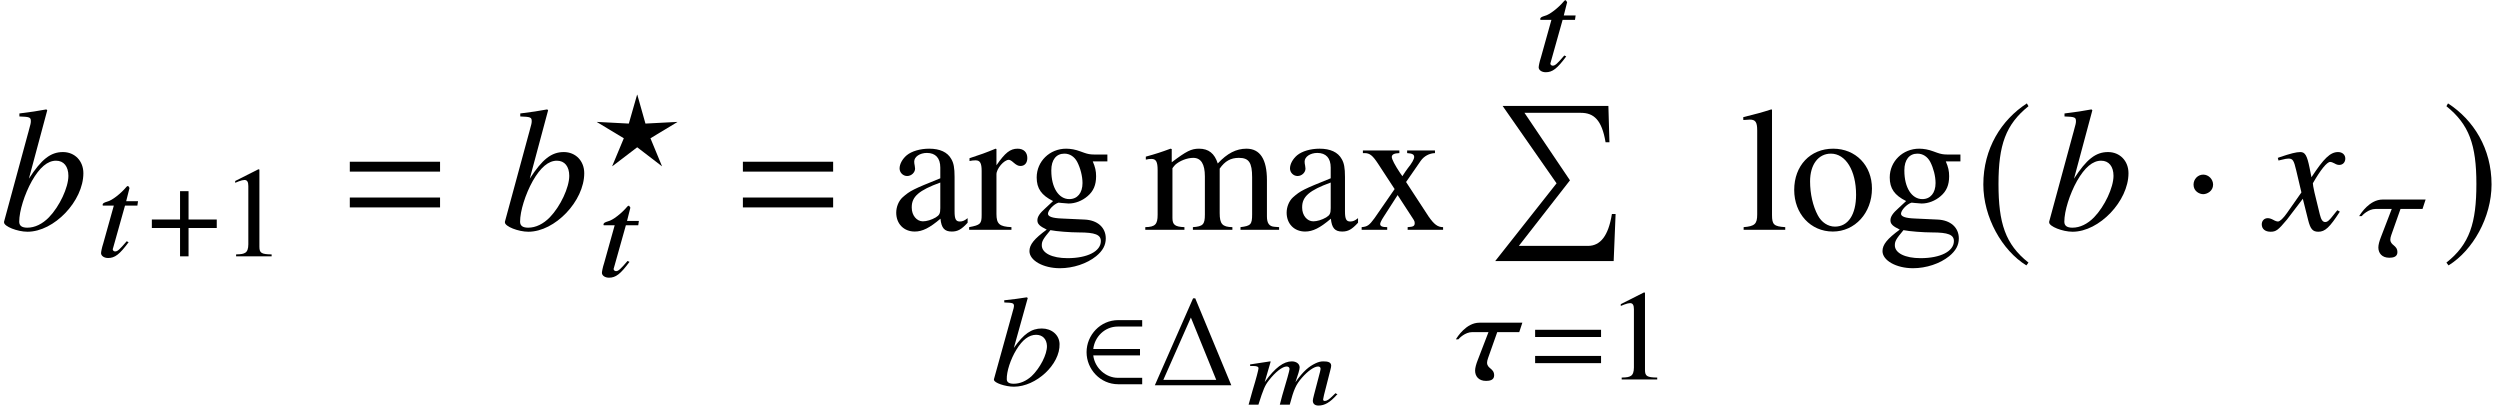
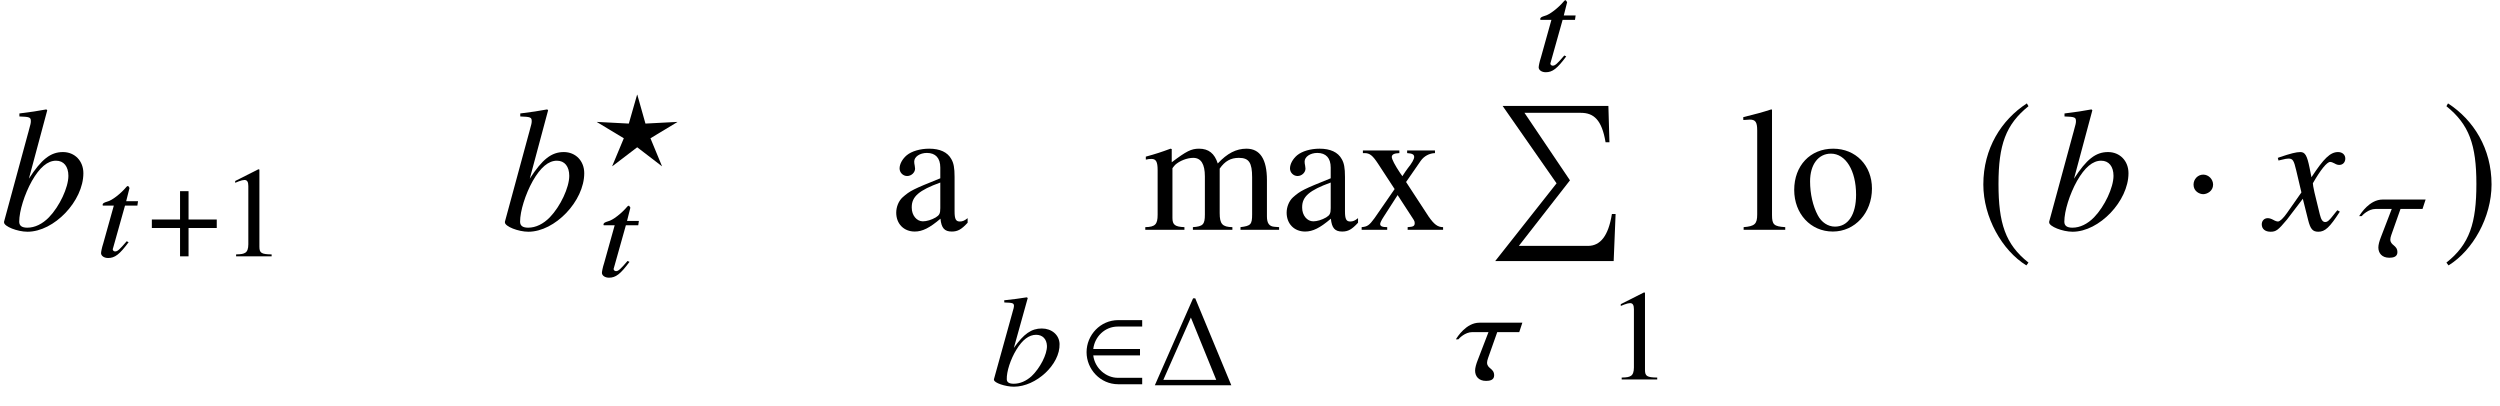
<svg xmlns="http://www.w3.org/2000/svg" xmlns:xlink="http://www.w3.org/1999/xlink" version="1.1" width="154.153pt" height="25.007pt" viewBox="70.997 58.831 154.153 25.007">
  <defs>
    <use id="g13-1" xlink:href="#g10-1" transform="scale(1.369)" />
    <use id="g13-185" xlink:href="#g10-185" transform="scale(1.369)" />
    <use id="g13-186" xlink:href="#g10-186" transform="scale(1.369)" />
    <path id="g1-1" d="M4.907 0L2.684 -5.36H2.549L0.191 0H4.907ZM3.978 -0.333H0.715L2.414 -4.177L3.978 -0.333Z" />
-     <path id="g1-61" d="M4.383 -2.62V-3.065H0.318V-2.62H4.383ZM4.383 -1.008V-1.453H0.318V-1.008H4.383Z" />
    <use id="g29-97" xlink:href="#g26-97" transform="scale(1.369)" />
    <use id="g29-103" xlink:href="#g26-103" transform="scale(1.369)" />
    <use id="g29-108" xlink:href="#g26-108" transform="scale(1.369)" />
    <use id="g29-109" xlink:href="#g26-109" transform="scale(1.369)" />
    <use id="g29-111" xlink:href="#g26-111" transform="scale(1.369)" />
    <use id="g29-114" xlink:href="#g26-114" transform="scale(1.369)" />
    <use id="g29-120" xlink:href="#g26-120" transform="scale(1.369)" />
-     <path id="g16-60" d="M5.576 -0.636L5.455 -0.708L5.292 -0.551C5.068 -0.327 4.928 -0.23 4.795 -0.23C4.729 -0.23 4.692 -0.26 4.692 -0.327C4.692 -0.357 4.723 -0.46 4.747 -0.599L5.134 -2.119C5.152 -2.198 5.177 -2.301 5.177 -2.301C5.255 -2.634 4.971 -2.67 4.704 -2.67C4.541 -2.67 4.396 -2.634 4.208 -2.543C3.826 -2.355 3.493 -2.101 2.985 -1.386C3.142 -1.835 3.245 -2.168 3.245 -2.295C3.245 -2.525 3.033 -2.67 2.761 -2.67C2.27 -2.67 1.738 -2.301 1.09 -1.393L1.459 -2.658L1.423 -2.67L0.188 -2.482L0.194 -2.385H0.387C0.599 -2.385 0.708 -2.343 0.708 -2.246C0.708 -2.161 0.569 -1.617 0.339 -0.866L0.097 0H0.702C1.005 -0.957 1.102 -1.187 1.35 -1.502C1.75 -2.016 2.18 -2.355 2.446 -2.355C2.543 -2.355 2.622 -2.301 2.622 -2.198C2.622 -2.107 2.44 -1.471 2.168 -0.557L2.022 0H2.634C2.882 -0.932 3.015 -1.235 3.378 -1.653C3.748 -2.077 4.141 -2.355 4.383 -2.355C4.474 -2.355 4.535 -2.301 4.535 -2.222C4.535 -2.192 4.529 -2.137 4.499 -2.016L4.135 -0.624C4.081 -0.412 4.057 -0.309 4.057 -0.248C4.057 -0.048 4.19 0.054 4.408 0.054C4.789 0.054 5.122 -0.145 5.522 -0.593L5.576 -0.636Z" />
    <path id="g26-49" d="M3.128 0V-0.119C2.501 -0.127 2.374 -0.206 2.374 -0.588V-5.352L2.311 -5.368L0.881 -4.645V-4.534C0.977 -4.574 1.064 -4.605 1.096 -4.621C1.239 -4.677 1.374 -4.709 1.453 -4.709C1.62 -4.709 1.691 -4.59 1.691 -4.335V-0.738C1.691 -0.476 1.628 -0.294 1.501 -0.222C1.382 -0.151 1.27 -0.127 0.937 -0.119V0H3.128Z" />
    <path id="g26-97" d="M3.51 -0.318V-0.524C3.375 -0.413 3.279 -0.373 3.16 -0.373C2.978 -0.373 2.922 -0.484 2.922 -0.834V-2.382C2.922 -2.787 2.882 -3.009 2.771 -3.192C2.604 -3.494 2.263 -3.653 1.779 -3.653C1.374 -3.653 0.993 -3.541 0.77 -3.359C0.572 -3.192 0.445 -2.962 0.445 -2.763C0.445 -2.581 0.596 -2.422 0.786 -2.422S1.143 -2.581 1.143 -2.755C1.143 -2.787 1.135 -2.827 1.128 -2.882C1.112 -2.954 1.104 -3.017 1.104 -3.073C1.104 -3.287 1.358 -3.462 1.675 -3.462C2.064 -3.462 2.279 -3.232 2.279 -2.803V-2.319C1.056 -1.826 0.921 -1.763 0.58 -1.461C0.405 -1.302 0.294 -1.032 0.294 -0.77C0.294 -0.27 0.635 0.079 1.128 0.079C1.477 0.079 1.802 -0.087 2.287 -0.5C2.327 -0.079 2.469 0.079 2.795 0.079C3.065 0.079 3.232 -0.016 3.51 -0.318ZM2.279 -0.977C2.279 -0.731 2.239 -0.659 2.072 -0.556C1.882 -0.445 1.66 -0.381 1.493 -0.381C1.215 -0.381 0.993 -0.651 0.993 -0.993V-1.024C0.993 -1.493 1.318 -1.779 2.279 -2.128V-0.977Z" />
-     <path id="g26-103" d="M3.732 -3.081V-3.391H3.121C2.962 -3.391 2.843 -3.414 2.684 -3.47L2.509 -3.533C2.295 -3.613 2.08 -3.653 1.874 -3.653C1.135 -3.653 0.548 -3.081 0.548 -2.358C0.548 -1.858 0.762 -1.556 1.286 -1.294L0.945 -0.977C0.683 -0.746 0.58 -0.588 0.58 -0.429C0.58 -0.262 0.675 -0.167 1 -0.008C0.437 0.405 0.222 0.667 0.222 0.961C0.222 1.382 0.842 1.731 1.596 1.731C2.192 1.731 2.811 1.525 3.224 1.191C3.526 0.945 3.66 0.691 3.66 0.389C3.66 -0.103 3.287 -0.437 2.7 -0.461L1.675 -0.508C1.255 -0.524 1.056 -0.596 1.056 -0.723C1.056 -0.881 1.318 -1.159 1.532 -1.223C1.604 -1.215 1.66 -1.207 1.683 -1.207C1.834 -1.191 1.937 -1.183 1.985 -1.183C2.279 -1.183 2.596 -1.302 2.843 -1.517C3.105 -1.739 3.224 -2.017 3.224 -2.414C3.224 -2.644 3.184 -2.827 3.073 -3.081H3.732ZM3.438 0.508C3.438 0.969 2.835 1.278 1.937 1.278C1.239 1.278 0.778 1.048 0.778 0.699C0.778 0.516 0.834 0.413 1.167 0.016C1.429 0.071 2.064 0.119 2.454 0.119C3.176 0.119 3.438 0.222 3.438 0.508ZM2.612 -2.104C2.612 -1.66 2.382 -1.382 2.017 -1.382C1.54 -1.382 1.207 -1.898 1.207 -2.66V-2.684C1.207 -3.152 1.429 -3.43 1.795 -3.43C2.041 -3.43 2.247 -3.295 2.374 -3.057C2.517 -2.779 2.612 -2.414 2.612 -2.104Z" />
    <path id="g26-108" d="M2.041 0V-0.119C1.532 -0.151 1.445 -0.23 1.445 -0.667V-5.407L1.413 -5.423C1 -5.288 0.699 -5.209 0.151 -5.074V-4.947H0.199C0.286 -4.955 0.381 -4.963 0.445 -4.963C0.699 -4.963 0.778 -4.852 0.778 -4.478V-0.691C0.778 -0.262 0.667 -0.159 0.167 -0.119V0H2.041Z" />
    <path id="g26-109" d="M6.154 0V-0.119L5.947 -0.135C5.709 -0.151 5.606 -0.294 5.606 -0.603V-2.239C5.606 -3.176 5.296 -3.653 4.685 -3.653C4.224 -3.653 3.819 -3.446 3.391 -2.986C3.248 -3.438 2.978 -3.653 2.549 -3.653C2.199 -3.653 1.977 -3.541 1.318 -3.041V-3.637L1.263 -3.653C0.858 -3.502 0.588 -3.414 0.151 -3.295V-3.16C0.254 -3.184 0.318 -3.192 0.405 -3.192C0.611 -3.192 0.683 -3.065 0.683 -2.684V-0.675C0.683 -0.246 0.572 -0.127 0.127 -0.119V0H1.89V-0.119C1.469 -0.135 1.35 -0.222 1.35 -0.532V-2.771C1.35 -2.771 1.413 -2.866 1.469 -2.922C1.667 -3.105 2.009 -3.24 2.287 -3.24C2.636 -3.24 2.811 -2.962 2.811 -2.406V-0.683C2.811 -0.238 2.724 -0.151 2.271 -0.119V0H4.05V-0.119C3.597 -0.127 3.478 -0.262 3.478 -0.754V-2.755C3.716 -3.097 3.978 -3.24 4.343 -3.24C4.796 -3.24 4.939 -3.025 4.939 -2.366V-0.691C4.939 -0.238 4.875 -0.175 4.415 -0.119V0H6.154Z" />
    <path id="g26-111" d="M3.732 -1.858C3.732 -2.898 3.001 -3.653 1.985 -3.653C0.953 -3.653 0.23 -2.89 0.23 -1.795C0.23 -0.723 0.969 0.079 1.969 0.079S3.732 -0.762 3.732 -1.858ZM3.017 -1.58C3.017 -0.683 2.66 -0.143 2.064 -0.143C1.755 -0.143 1.461 -0.333 1.294 -0.651C1.072 -1.064 0.945 -1.62 0.945 -2.184C0.945 -2.938 1.318 -3.43 1.882 -3.43C2.549 -3.43 3.017 -2.668 3.017 -1.58Z" />
-     <path id="g26-114" d="M2.66 -3.232C2.66 -3.494 2.493 -3.653 2.223 -3.653C1.89 -3.653 1.66 -3.47 1.27 -2.906V-3.637L1.231 -3.653C0.81 -3.478 0.524 -3.375 0.056 -3.224V-3.097C0.167 -3.121 0.238 -3.128 0.333 -3.128C0.532 -3.128 0.603 -3.001 0.603 -2.652V-0.667C0.603 -0.27 0.548 -0.214 0.04 -0.119V0H1.945V-0.119C1.405 -0.143 1.27 -0.262 1.27 -0.715V-2.501C1.27 -2.755 1.612 -3.152 1.826 -3.152C1.874 -3.152 1.945 -3.113 2.033 -3.033C2.16 -2.922 2.247 -2.874 2.35 -2.874C2.541 -2.874 2.66 -3.009 2.66 -3.232Z" />
    <path id="g26-120" d="M3.803 0V-0.119C3.557 -0.119 3.398 -0.246 3.152 -0.596L2.136 -2.152L2.795 -3.105C2.946 -3.319 3.184 -3.446 3.438 -3.454V-3.573H2.184V-3.454C2.422 -3.438 2.501 -3.391 2.501 -3.279C2.501 -3.184 2.406 -3.009 2.207 -2.763C2.168 -2.716 2.072 -2.573 1.969 -2.414L1.858 -2.573C1.636 -2.906 1.493 -3.176 1.493 -3.279C1.493 -3.391 1.596 -3.446 1.834 -3.454V-3.573H0.191V-3.454H0.262C0.5 -3.454 0.627 -3.351 0.873 -2.978L1.62 -1.834L0.715 -0.524C0.476 -0.199 0.397 -0.143 0.135 -0.119V0H1.286V-0.119C1.064 -0.119 0.969 -0.159 0.969 -0.262C0.969 -0.31 1.024 -0.429 1.128 -0.588L1.755 -1.564L2.477 -0.453C2.509 -0.405 2.525 -0.357 2.525 -0.31C2.525 -0.167 2.469 -0.135 2.207 -0.119V0H3.803Z" />
    <path id="g10-1" d="M1.437 -2.033C1.437 -2.279 1.231 -2.485 0.993 -2.485S0.556 -2.287 0.556 -2.033C0.556 -1.731 0.826 -1.604 0.993 -1.604S1.437 -1.739 1.437 -2.033Z" />
    <path id="g10-50" d="M3.843 -0.064V-0.461H2.334C1.62 -0.461 0.921 -1.048 0.826 -1.842H3.708V-2.239H0.826C0.913 -2.994 1.54 -3.621 2.334 -3.621H3.843V-4.018H2.366C1.263 -4.018 0.413 -3.097 0.413 -2.041S1.263 -0.064 2.366 -0.064H3.843Z" />
    <path id="g10-184" d="M1.977 -2.271H0.238V-1.747H1.977V0H2.501V-1.747H4.24V-2.271H2.501V-4.018H1.977V-2.271Z" />
    <path id="g10-185" d="M2.342 -5.693C1.191 -4.947 0.381 -3.66 0.381 -2.041C0.381 -0.564 1.223 0.929 2.319 1.604L2.414 1.477C1.366 0.651 1.064 -0.31 1.064 -2.064C1.064 -3.827 1.39 -4.74 2.414 -5.566L2.342 -5.693Z" />
    <path id="g10-186" d="M0.302 -5.693L0.23 -5.566C1.255 -4.74 1.58 -3.827 1.58 -2.064C1.58 -0.31 1.278 0.651 0.23 1.477L0.326 1.604C1.421 0.929 2.263 -0.564 2.263 -2.041C2.263 -3.66 1.453 -4.947 0.302 -5.693Z" />
    <path id="g7-205" d="M7.89 6.662H7.662C7.445 8.021 6.945 8.629 6.184 8.629H1.924L5.076 4.586L2.271 0.424H5.749C6.543 0.424 7.043 0.859 7.271 2.239H7.51L7.445 0H0.924L4.25 4.771L0.467 9.564H7.771L7.89 6.662Z" />
    <use id="g4-61" xlink:href="#g1-61" transform="scale(1.369)" />
    <path id="g19-49" d="M4.248 -2.549C4.232 -3.105 3.764 -3.502 3.152 -3.502C2.517 -3.502 2.041 -3.176 1.429 -2.303L2.287 -5.384L2.223 -5.423C1.763 -5.352 1.445 -5.304 0.834 -5.241L0.842 -5.106C1.374 -5.09 1.429 -5.066 1.437 -4.891C1.437 -4.82 1.413 -4.732 1.358 -4.55L1.318 -4.399L1.302 -4.343L0.199 -0.365L0.206 -0.333C0.206 -0.151 0.913 0.087 1.429 0.087C2.811 0.087 4.288 -1.294 4.248 -2.549ZM3.47 -2.43C3.486 -1.906 3.041 -1.056 2.525 -0.564C2.192 -0.262 1.81 -0.095 1.421 -0.095C1.143 -0.095 1 -0.183 0.993 -0.365C0.977 -0.842 1.223 -1.604 1.588 -2.199C1.961 -2.811 2.366 -3.113 2.803 -3.113C3.2 -3.113 3.454 -2.851 3.47 -2.43Z" />
    <path id="g19-67" d="M2.033 -0.873L1.914 -0.929C1.485 -0.429 1.35 -0.302 1.207 -0.302C1.088 -0.302 1.024 -0.397 1.072 -0.5L1.81 -3.128H2.573L2.612 -3.398H1.882L2.088 -4.216L2.009 -4.335H1.985C1.953 -4.335 1.914 -4.312 1.882 -4.264C1.548 -3.867 1 -3.438 0.715 -3.375C0.5 -3.311 0.429 -3.263 0.429 -3.176C0.429 -3.176 0.429 -3.152 0.445 -3.128H1.12L0.468 -0.794C0.381 -0.532 0.333 -0.27 0.333 -0.191C0.341 -0.024 0.524 0.103 0.77 0.103C1.183 0.103 1.477 -0.119 2.033 -0.873Z" />
    <path id="g19-103" d="M4.121 -3.502H1.469C0.667 -3.502 0.111 -2.628 0.024 -2.477H0.175C0.222 -2.533 0.58 -2.922 1.04 -2.922H2.033L1.374 -1.207C1.27 -0.945 1.207 -0.715 1.207 -0.548C1.207 -0.206 1.421 0.087 1.882 0.087C2.104 0.087 2.382 0.04 2.382 -0.254C2.382 -0.699 1.945 -0.659 1.945 -1.04C1.945 -1.12 1.969 -1.207 2.009 -1.326L2.573 -2.922H3.93L4.121 -3.502Z" />
    <path id="g19-162" d="M5.336 -2.684V-2.692L3.367 -2.589L2.866 -4.367H2.851L2.342 -2.589L0.373 -2.692V-2.684L2.033 -1.683L1.318 0.032L1.326 0.04L2.859 -1.128L4.391 0.048L3.676 -1.683L5.336 -2.684Z" />
    <path id="g22-49" d="M5.141 -3.489C5.141 -4.25 4.608 -4.793 3.88 -4.793C3.119 -4.793 2.554 -4.347 1.782 -3.152L2.913 -7.369L2.858 -7.423C2.315 -7.325 1.924 -7.26 1.196 -7.173V-6.988C1.837 -6.967 1.902 -6.934 1.902 -6.695C1.902 -6.597 1.88 -6.478 1.804 -6.228L1.75 -6.021L1.728 -5.945L0.25 -0.5V-0.456C0.25 -0.206 1.076 0.12 1.695 0.12C3.337 0.12 5.141 -1.772 5.141 -3.489ZM4.217 -3.326C4.217 -2.608 3.673 -1.445 3.021 -0.772C2.619 -0.359 2.152 -0.13 1.685 -0.13C1.348 -0.13 1.185 -0.25 1.185 -0.5C1.185 -1.152 1.511 -2.195 1.967 -3.011C2.445 -3.847 2.934 -4.26 3.456 -4.26C3.934 -4.26 4.217 -3.902 4.217 -3.326Z" />
    <path id="g22-71" d="M4.521 -1.119L4.369 -1.206C4.282 -1.098 4.228 -1.043 4.13 -0.913C3.88 -0.587 3.76 -0.478 3.619 -0.478C3.467 -0.478 3.369 -0.619 3.293 -0.924C3.271 -1.022 3.26 -1.076 3.25 -1.098C2.989 -2.119 2.858 -2.706 2.858 -2.869C3.337 -3.706 3.728 -4.184 3.923 -4.184C3.989 -4.184 4.086 -4.152 4.184 -4.097C4.315 -4.021 4.391 -4 4.489 -4C4.706 -4 4.858 -4.163 4.858 -4.391C4.858 -4.63 4.673 -4.793 4.413 -4.793C3.934 -4.793 3.532 -4.402 2.771 -3.239L2.652 -3.837C2.5 -4.576 2.38 -4.793 2.087 -4.793C1.837 -4.793 1.489 -4.706 0.815 -4.478L0.696 -4.434L0.739 -4.271L0.924 -4.315C1.13 -4.369 1.261 -4.391 1.348 -4.391C1.619 -4.391 1.685 -4.293 1.837 -3.641L2.152 -2.304L1.261 -1.032C1.032 -0.706 0.826 -0.511 0.706 -0.511C0.641 -0.511 0.533 -0.543 0.424 -0.609C0.283 -0.685 0.174 -0.717 0.076 -0.717C-0.141 -0.717 -0.293 -0.554 -0.293 -0.337C-0.293 -0.054 -0.087 0.12 0.25 0.12S0.717 0.022 1.261 -0.63L2.239 -1.913L2.565 -0.609C2.706 -0.043 2.848 0.12 3.195 0.12C3.608 0.12 3.891 -0.141 4.521 -1.119Z" />
  </defs>
  <g id="page1">
    <use x="70.997" y="73" xlink:href="#g22-49" />
    <use x="76.895" y="74.637" xlink:href="#g19-67" />
    <use x="80.122" y="74.637" xlink:href="#g10-184" />
    <use x="84.618" y="74.637" xlink:href="#g26-49" />
    <use x="92.131" y="73" xlink:href="#g4-61" />
    <use x="101.881" y="73" xlink:href="#g22-49" />
    <use x="107.429" y="69.04" xlink:href="#g19-162" />
    <use x="107.779" y="75.851" xlink:href="#g19-67" />
    <use x="116.369" y="73" xlink:href="#g4-61" />
    <use x="125.857" y="73" xlink:href="#g29-97" />
    <use x="130.701" y="73" xlink:href="#g29-114" />
    <use x="134.17" y="73" xlink:href="#g29-103" />
    <use x="141.443" y="73" xlink:href="#g29-109" />
    <use x="149.93" y="73" xlink:href="#g29-97" />
    <use x="154.773" y="73" xlink:href="#g29-120" />
    <use x="132.083" y="82.588" xlink:href="#g19-49" />
    <use x="137.583" y="82.588" xlink:href="#g10-50" />
    <use x="142.014" y="82.588" xlink:href="#g1-1" />
    <use x="147.89" y="83.784" xlink:href="#g16-60" />
    <use x="165.54" y="63.182" xlink:href="#g19-67" />
    <use x="162.727" y="65.364" xlink:href="#g7-205" />
    <use x="160.746" y="82.231" xlink:href="#g19-103" />
    <use x="165.337" y="82.231" xlink:href="#g1-61" />
    <use x="170.055" y="82.231" xlink:href="#g26-49" />
    <use x="178.283" y="73" xlink:href="#g29-108" />
    <use x="181.315" y="73" xlink:href="#g29-111" />
    <use x="186.77" y="73" xlink:href="#g29-103" />
    <use x="192.77" y="73" xlink:href="#g13-185" />
    <use x="197.101" y="73" xlink:href="#g22-49" />
    <use x="205.492" y="73" xlink:href="#g13-1" />
    <use x="210.753" y="73" xlink:href="#g22-71" />
    <use x="216.442" y="74.637" xlink:href="#g19-103" />
    <use x="221.531" y="73" xlink:href="#g13-186" />
  </g>
</svg>